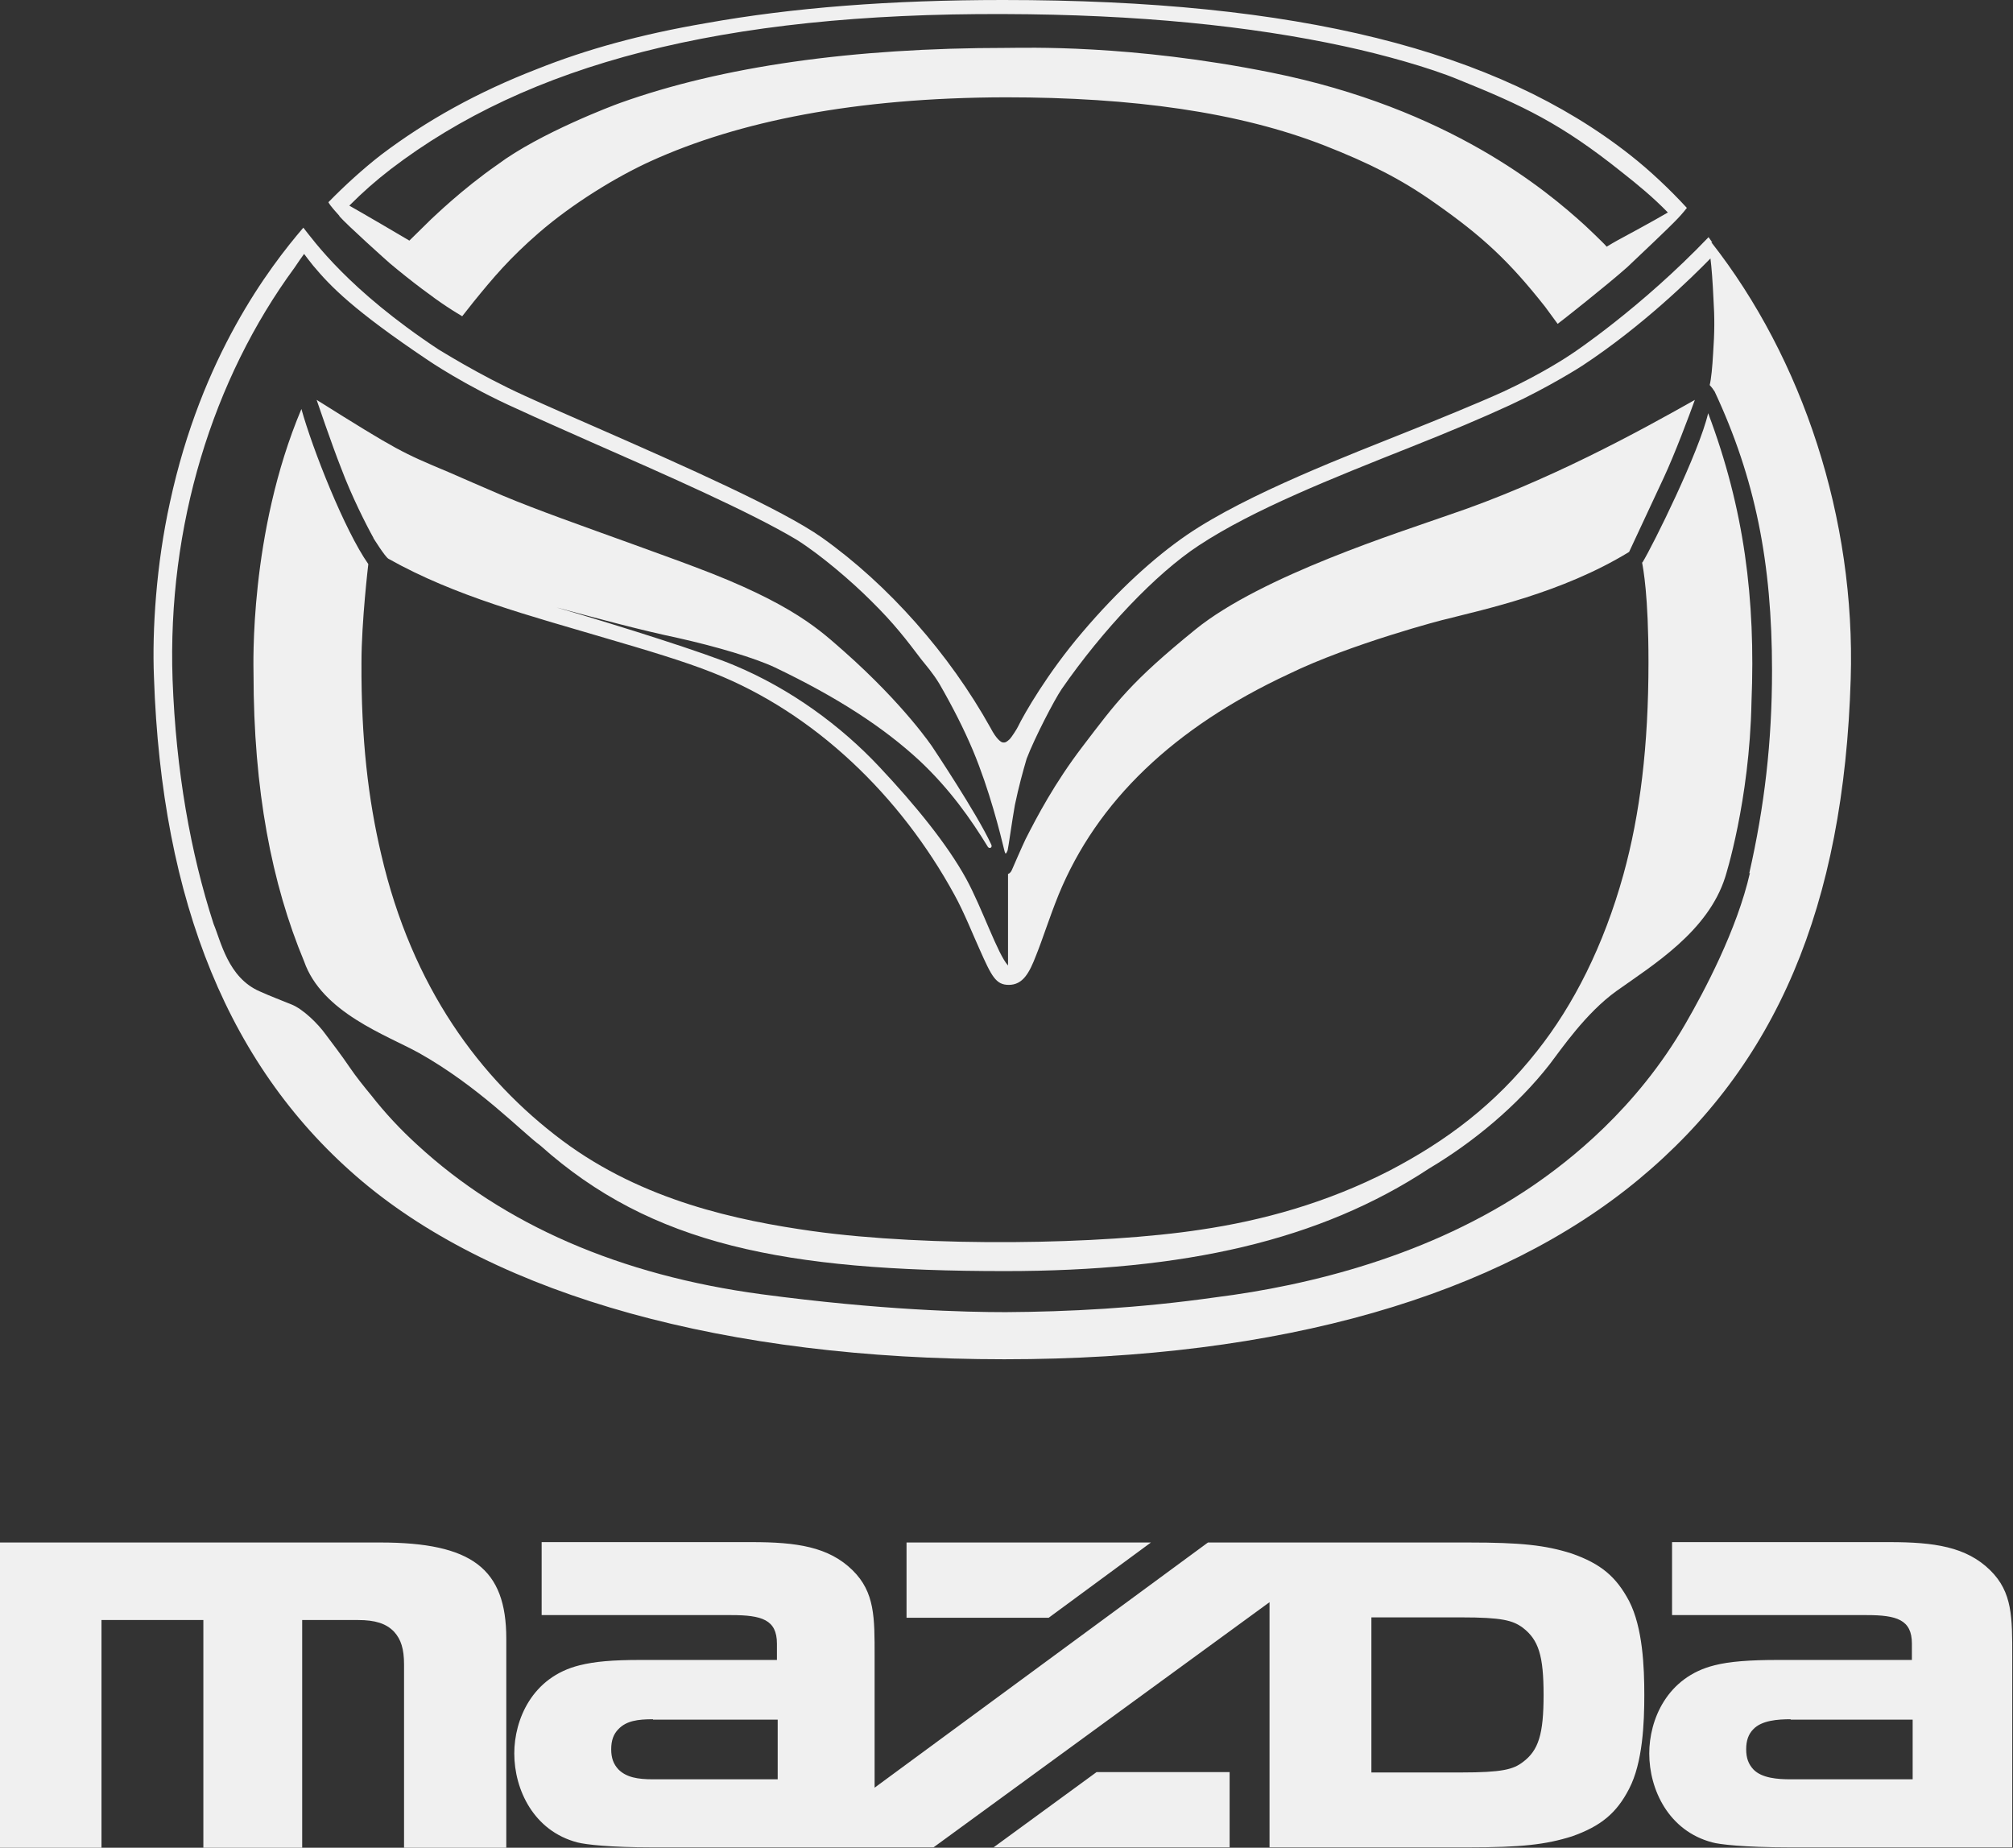
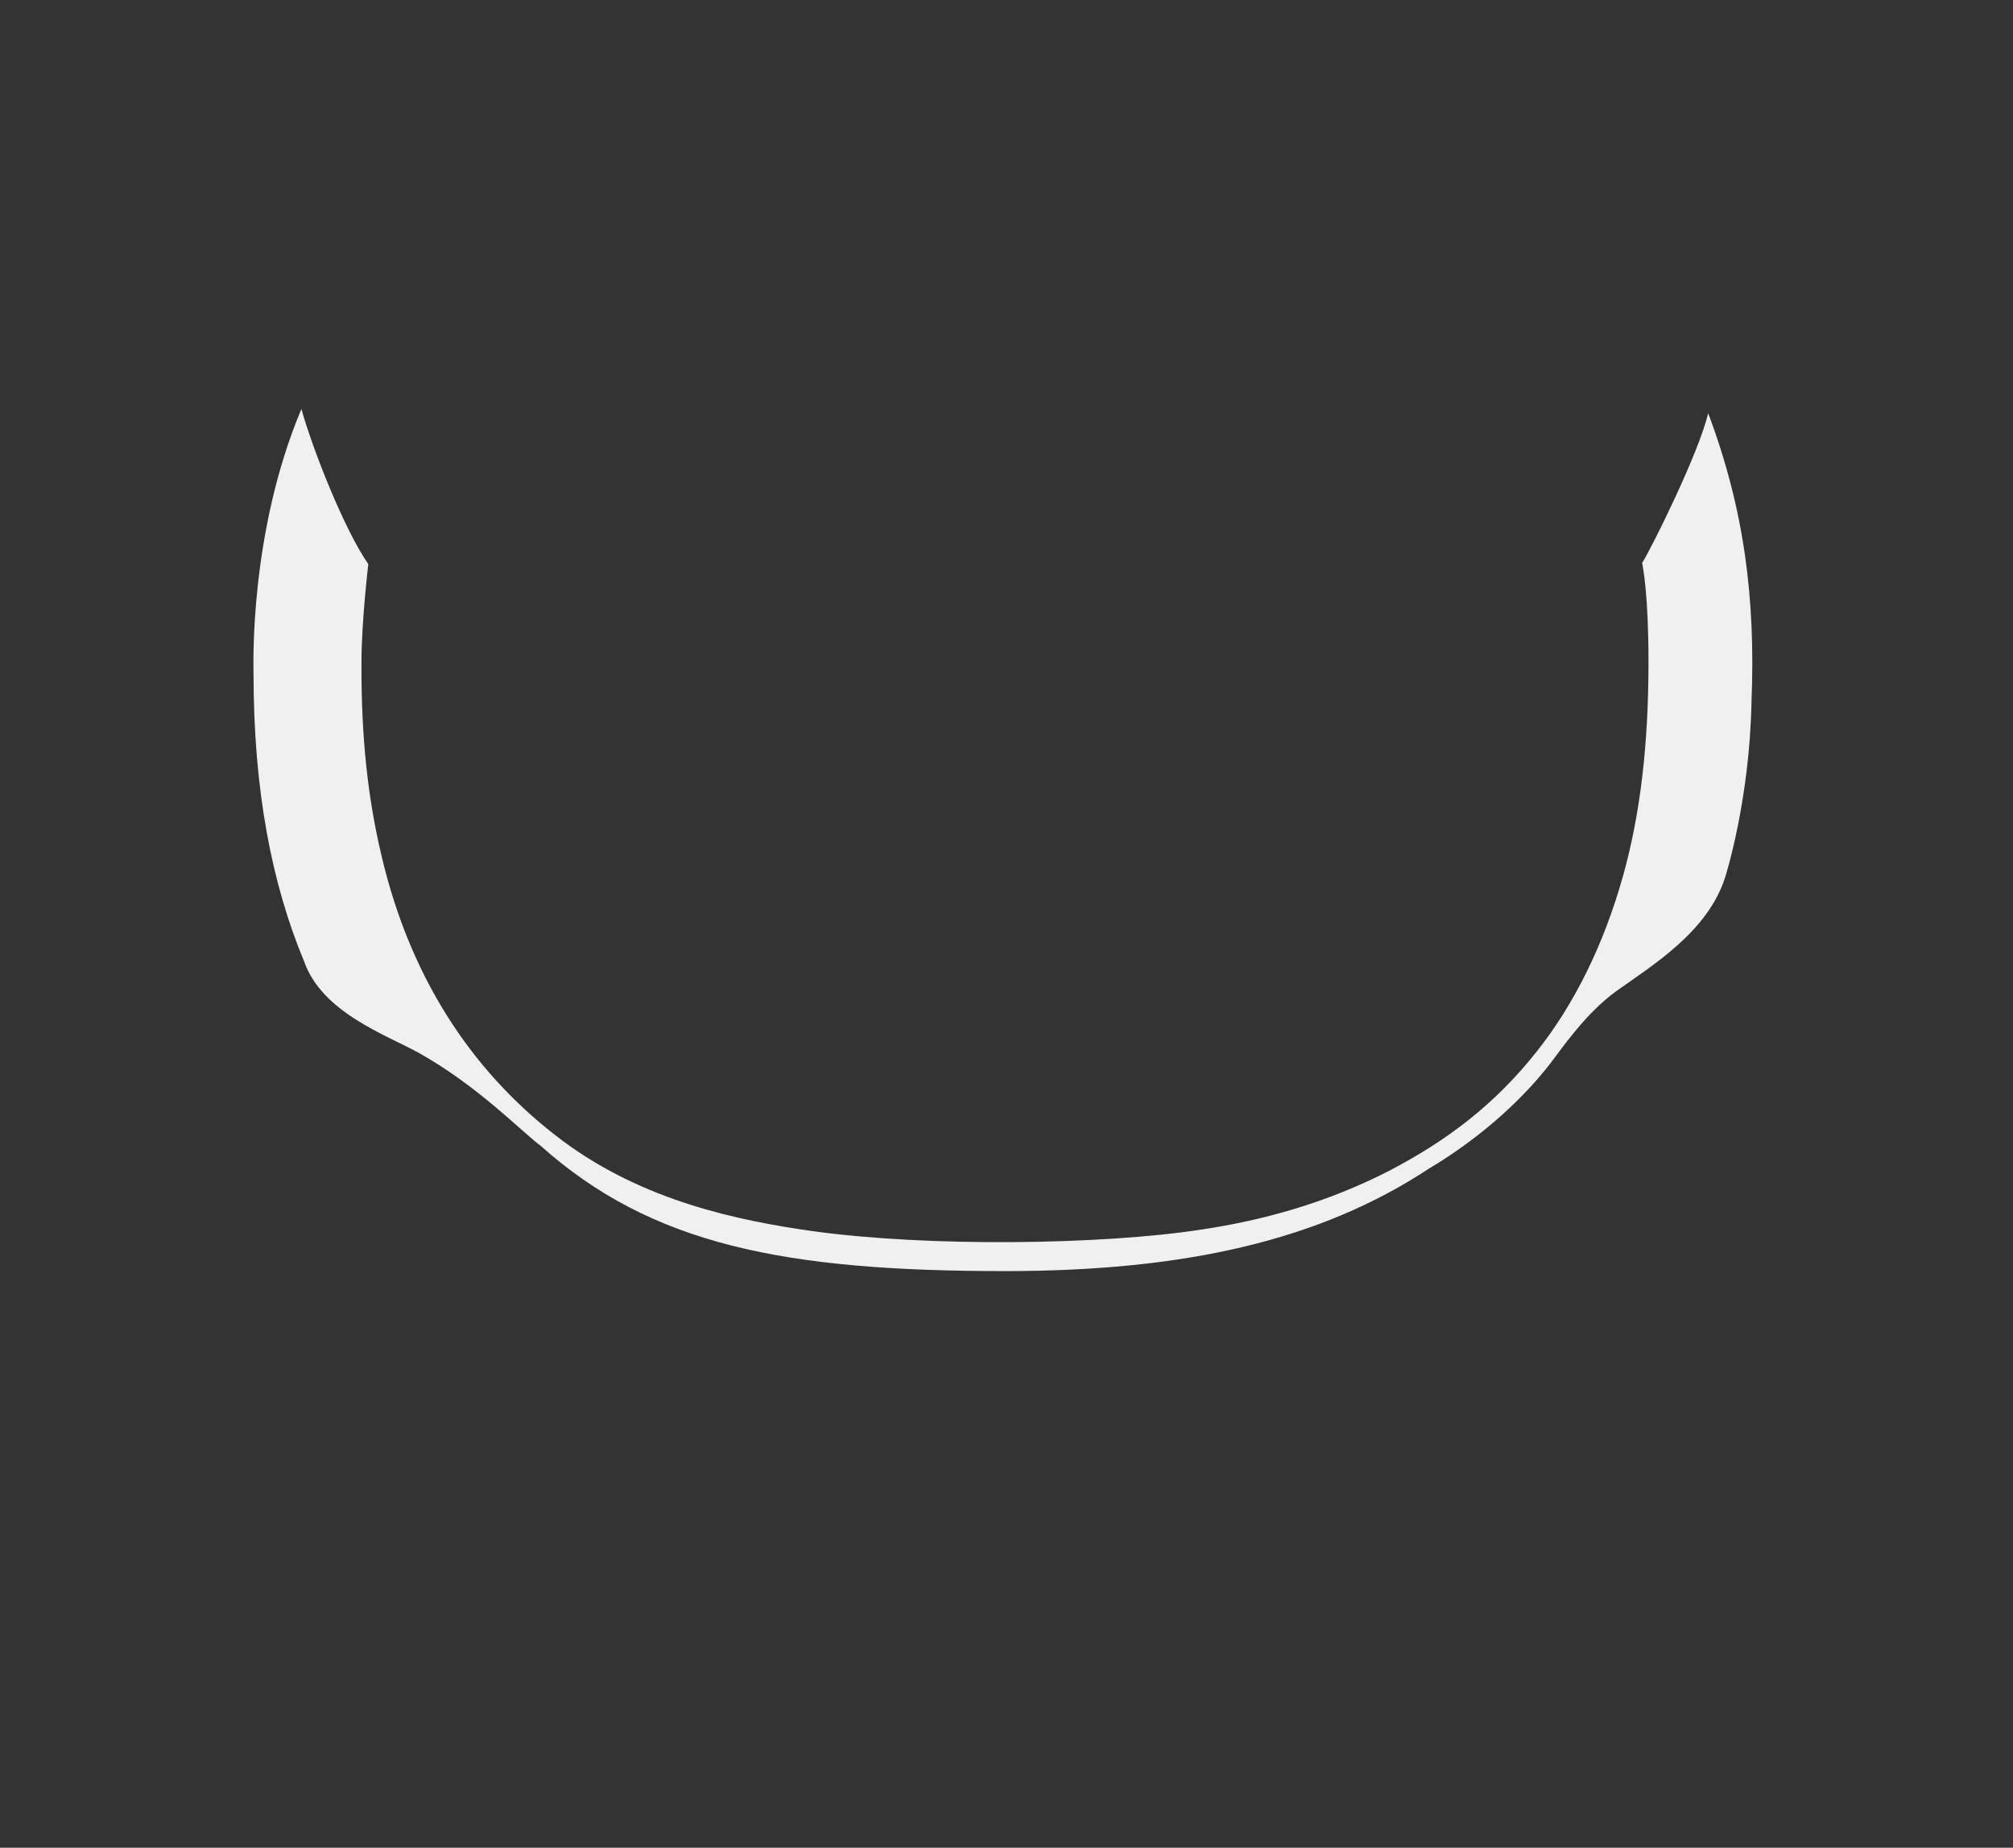
<svg xmlns="http://www.w3.org/2000/svg" id="Ebene_2" data-name="Ebene 2" viewBox="0 0 52.96 48.61">
  <rect x="0" y="0" width="52.96" height="48.61" fill="#333333" stroke="none" />
  <defs>
    <style>
      .cls-1 {
        fill: none;
      }

      .cls-2 {
        clip-path: url(#clippath);
      }

      .cls-3 {
        fill: #f0f0f0;
      }
    </style>
    <clipPath id="clippath">
      <rect class="cls-1" width="52.96" height="48.61" />
    </clipPath>
  </defs>
  <g id="Ebene_1-2" data-name="Ebene 1">
    <g class="cls-2">
-       <path class="cls-3" d="M23.85,42.56v-1.98h6.43l-2.69,1.98h-3.74Zm-13.22,6.05v-4.82c0-.41-.08-.66-.26-.86-.21-.22-.5-.31-.95-.31h-1.47v5.99h-2.6v-5.99H2.67v5.99H0v-8.03H10c2.42,0,3.32,.69,3.32,2.53v5.5h-2.69Zm27.81-1.98c1.08,0,1.37-.08,1.62-.27,.42-.31,.55-.74,.55-1.77s-.13-1.45-.55-1.77c-.26-.19-.54-.27-1.62-.27h-2.36v4.08h2.36Zm-21.26-1.4c-.4,0-.7,.04-.91,.26-.13,.13-.19,.3-.19,.53s.06,.39,.19,.53c.21,.21,.51,.26,.91,.26h3.28v-1.57h-3.28Zm-.04,3.37c-1.07,0-1.72-.07-1.95-.13-1.15-.3-1.66-1.39-1.66-2.34,0-.88,.46-2.01,1.72-2.32,.4-.1,.87-.14,1.6-.14h3.59v-.43c0-.63-.4-.75-1.2-.75h-4.99v-1.92h5.53c1.17,0,2.02,.12,2.65,.74,.59,.58,.58,1.25,.58,2.26v3.46l8.77-6.45h6.85c1.39,0,2.03,.07,2.72,.29,.77,.27,1.17,.61,1.51,1.25,.36,.7,.4,1.74,.4,2.47s-.04,1.78-.4,2.47c-.33,.64-.74,.98-1.5,1.25-.7,.22-1.34,.29-2.73,.29h-5.23v-6.45l-8.84,6.45h-7.42Zm9,0l2.71-1.98h3.5v1.98h-6.21Zm20.97-3.37c-.34,0-.76,.03-.98,.26-.13,.13-.19,.3-.19,.53s.06,.39,.19,.53c.22,.23,.64,.26,.98,.26h3.21v-1.57h-3.21Zm-.04,3.37c-1.2,0-1.85-.08-2.02-.13-1.15-.3-1.66-1.39-1.66-2.34,0-.88,.46-2.01,1.72-2.32,.39-.1,.92-.14,1.67-.14h3.52v-.43c0-.63-.4-.75-1.19-.75h-5.12v-1.92h5.72c1.17,0,2.02,.12,2.65,.74,.59,.58,.58,1.25,.58,2.26v5.03h-5.86Z" />
      <path class="cls-3" d="M43.2,14.79c.03,.16,.17,.87,.17,2.63,0,2.2-.22,4-.66,5.59-.52,1.87-1.31,3.43-2.27,4.64-1.11,1.41-2.38,2.36-3.87,3.14-1.67,.86-3.36,1.32-4.98,1.56-2.61,.4-7.16,.46-10.2,.04-1.99-.28-4.47-.8-6.59-2.38-2.17-1.62-3.96-4.04-4.77-7.53-.34-1.44-.53-3.03-.52-5.05,0-1.08,.18-2.59,.18-2.59-.62-.88-1.47-3.03-1.76-4.08-1.38,3.27-1.26,6.79-1.26,6.95,0,3.08,.48,5.54,1.33,7.58,.47,1.35,2.17,1.94,3.02,2.41,1.57,.88,2.71,2.08,3.2,2.44,2.92,2.61,6.42,3.3,12.22,3.3,4.72,0,8.28-.8,11.16-2.7,1.16-.69,2.32-1.65,3.17-2.74,.3-.39,.95-1.35,1.76-1.93,.97-.69,2.41-1.57,2.86-3,0,0,.64-1.99,.69-4.6,.11-2.71-.19-5.08-1.14-7.6-.24,1.03-1.45,3.47-1.73,3.93" />
-       <path class="cls-3" d="M10.28,4.45C13.89,1.69,18.97,.34,26.42,.37c3.51,.01,6.47,.31,8.96,.85,1.02,.22,2.23,.56,2.98,.87,1.71,.69,2.71,1.16,4.31,2.44,.42,.33,.82,.66,1.21,1.06-.39,.23-1.19,.66-1.19,.66,0,0-.21,.11-.42,.24-.08-.1-.54-.53-.56-.55-1.03-.94-3.59-3.09-8.26-4.03-3.72-.75-6.5-.65-6.96-.65-4.08,0-7.5,.49-10.18,1.45-.17,.06-2.11,.79-3.22,1.62-.95,.66-1.68,1.38-1.75,1.44-.04,.04-.57,.56-.57,.56-.01-.01-1.38-.81-1.58-.92,.37-.37,.69-.65,1.09-.96m-1.35,1.24c.2,.23,1.27,1.19,1.33,1.24,.56,.47,1.15,.91,1.5,1.14,.18,.12,.4,.25,.4,.25,0,0,.3-.38,.3-.38,.52-.64,.94-1.14,1.71-1.81,.9-.78,2.05-1.48,2.95-1.89,2.31-1.05,5.38-1.67,9.33-1.68,3.35,0,6.15,.39,8.4,1.27,1.17,.46,2.01,.88,2.9,1.51,1.27,.89,1.96,1.54,2.9,2.73,0,0,.28,.38,.33,.45,.06-.04,1.29-1.01,1.83-1.49,.33-.31,1.16-1.1,1.26-1.21,.1-.1,.2-.21,.31-.35-.45-.49-.98-.99-1.49-1.39C39.37,1.31,34.13,0,26.39,0,23.44,0,20.85,.2,18.57,.61c-1.7,.29-3.15,.69-4.45,1.21-1.55,.6-2.9,1.35-4.09,2.25-.49,.38-.98,.83-1.39,1.25,.05,.1,.22,.28,.29,.36" />
-       <path class="cls-3" d="M9.82,14.15s.31,.5,.4,.55c1.76,.99,3.73,1.5,5.72,2.09,1.06,.31,2.07,.61,2.82,.91,2.68,1.06,4.93,3.24,6.35,5.84,.25,.45,.5,1.08,.66,1.43,.32,.72,.43,.94,.77,.94,.37,0,.54-.31,.72-.78,.17-.42,.34-.97,.59-1.59,1.01-2.46,3.03-4.4,6.06-5.81,1.62-.79,4.09-1.44,4.17-1.45,.92-.24,3-.67,4.78-1.76,.07-.15,.58-1.24,.91-1.95,.29-.62,.68-1.66,.82-2.05-1.45,.82-3.89,2.16-6.48,3.03-1.24,.44-4.91,1.59-6.66,3.01-1.71,1.39-2.07,1.9-2.97,3.08-.74,.97-1.2,1.85-1.5,2.44-.1,.21-.33,.74-.36,.81-.03,.07-.08,.1-.1,.1v2.41c-.27-.29-.68-1.51-1.1-2.28-.5-.91-1.34-1.94-2.28-2.94-1.01-1.08-2.34-2.06-3.83-2.68-.73-.31-2.89-1-4.67-1.52,1.15,.31,2.23,.6,3.18,.8,1.03,.23,2.04,.53,2.57,.78,1.65,.79,2.86,1.58,3.8,2.45,.8,.75,1.36,1.55,1.8,2.27,.04,.06,.14,.02,.08-.08-.37-.8-1.54-2.55-1.54-2.55,0,0-.73-1.1-2.32-2.51-.6-.52-1.31-1.25-3.97-2.24-.39-.15-1.04-.38-1.61-.59-1.3-.47-2.52-.9-3.4-1.27-.47-.2-1.13-.49-1.43-.62-1.24-.52-1.33-.56-3.47-1.9,0,0,.4,1.18,.65,1.81,.27,.72,.65,1.47,.85,1.83" />
-       <path class="cls-3" d="M46.04,22.96c-.34,1.5-1.21,3.13-1.69,3.96-1.3,2.26-3.08,3.63-4.03,4.28-2.7,1.84-5.88,2.62-8.34,2.93-2.05,.29-3.89,.38-5.52,.39-1.04,0-3.27-.05-6.42-.47-3.73-.5-6.78-1.83-9.06-3.93-.45-.41-.85-.84-1.21-1.3-.19-.23-.4-.49-.57-.74-.23-.34-.45-.62-.62-.85-.22-.31-.61-.68-.9-.8-.29-.12-.54-.21-.85-.35-.83-.36-1.02-1.32-1.21-1.77-.61-1.88-.99-4.03-1.08-6.43-.14-4.04,1.05-7.9,3.21-10.84,.08-.12,.19-.28,.25-.36,.07,.09,.14,.19,.24,.31,.46,.55,1.06,1.17,3.01,2.48,0,0,.99,.68,2.36,1.29,.56,.26,1.27,.57,1.92,.86,1.98,.87,4.21,1.85,5.43,2.58,.62,.39,1.43,1.08,1.95,1.6,.63,.62,.95,1.05,1.33,1.55,.11,.14,.3,.35,.48,.65,.35,.61,.64,1.18,.88,1.75,.43,1.03,.71,2.15,.83,2.65,.02,.08,.04,.07,.08-.03,.02-.08,.12-.8,.19-1.19,.1-.48,.21-.88,.31-1.22,.21-.55,.73-1.55,.92-1.83,1.08-1.56,2.48-3.04,3.61-3.78,1.44-.95,3.52-1.77,5.58-2.59,.96-.38,1.91-.78,2.6-1.1,1-.46,1.9-1.03,1.91-1.04,1.58-1.04,2.87-2.31,3.37-2.82,.03,.23,.06,.63,.08,1.08,.03,.47,.03,.85-.01,1.42-.02,.36-.05,.67-.09,.83,.03,.03,.1,.12,.13,.17,1.07,2.29,1.51,4.51,1.51,7.34,0,1.89-.2,3.58-.6,5.34m-.97-16.6s0,0,0,0l-.1-.14c-1.79,1.87-3.57,3.05-3.57,3.05-.13,.09-.81,.54-1.82,1.01-.68,.31-1.84,.78-2.49,1.04-1.54,.62-4.24,1.64-5.84,2.73-.86,.59-1.81,1.45-2.76,2.57-.92,1.08-1.53,2.15-1.69,2.48-.01,.03-.16,.27-.22,.33-.06,.05-.1,.1-.19,.08-.04-.01-.16-.09-.31-.38-1.08-1.94-2.68-3.76-4.44-5.01-1.05-.74-3.62-1.88-5.9-2.88-.64-.28-1.33-.58-1.92-.85-1.23-.56-2.26-1.22-2.27-1.22-2.37-1.57-3.27-2.85-3.55-3.2-.89,1.04-2.68,3.38-3.51,7.23-.36,1.63-.47,3.36-.42,4.59,.2,5.93,1.99,10.33,5.48,13.27,3.59,3.02,9.59,4.68,16.89,4.68s13.01-1.68,16.69-4.73c3.62-3,5.4-7.18,5.58-13.17,.13-4.21-1.26-8.42-3.67-11.49" />
    </g>
  </g>
</svg>